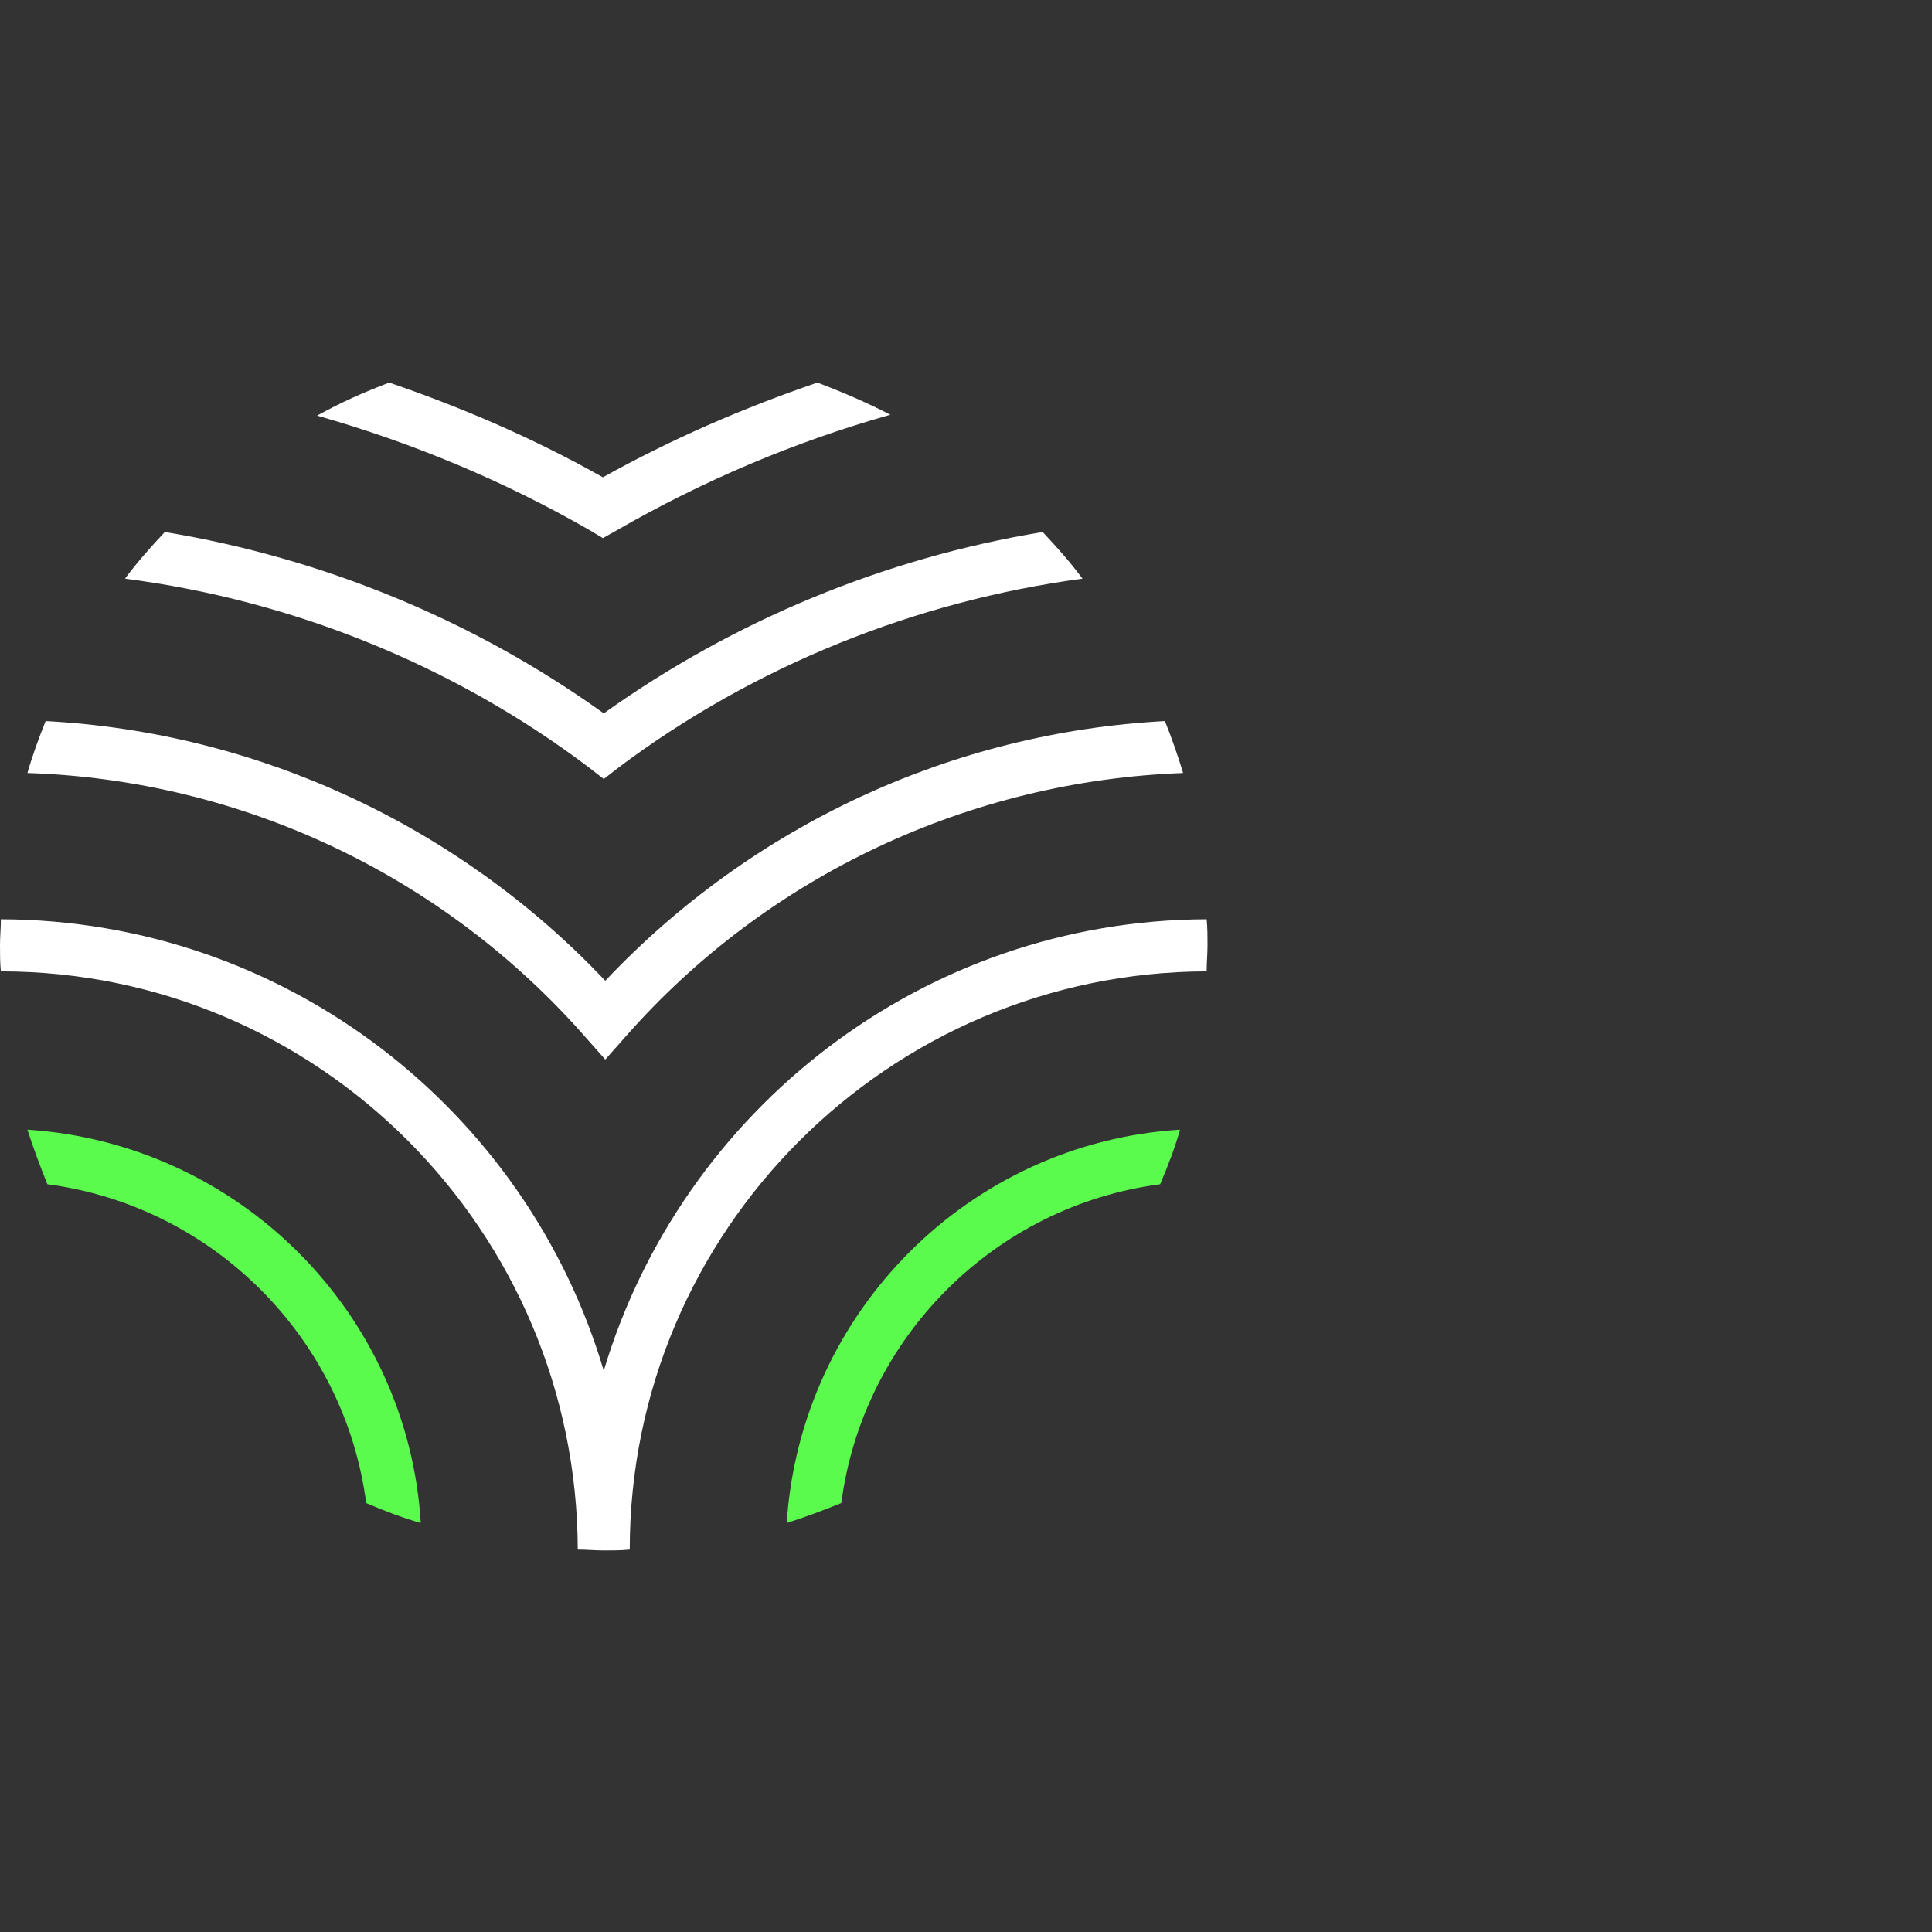
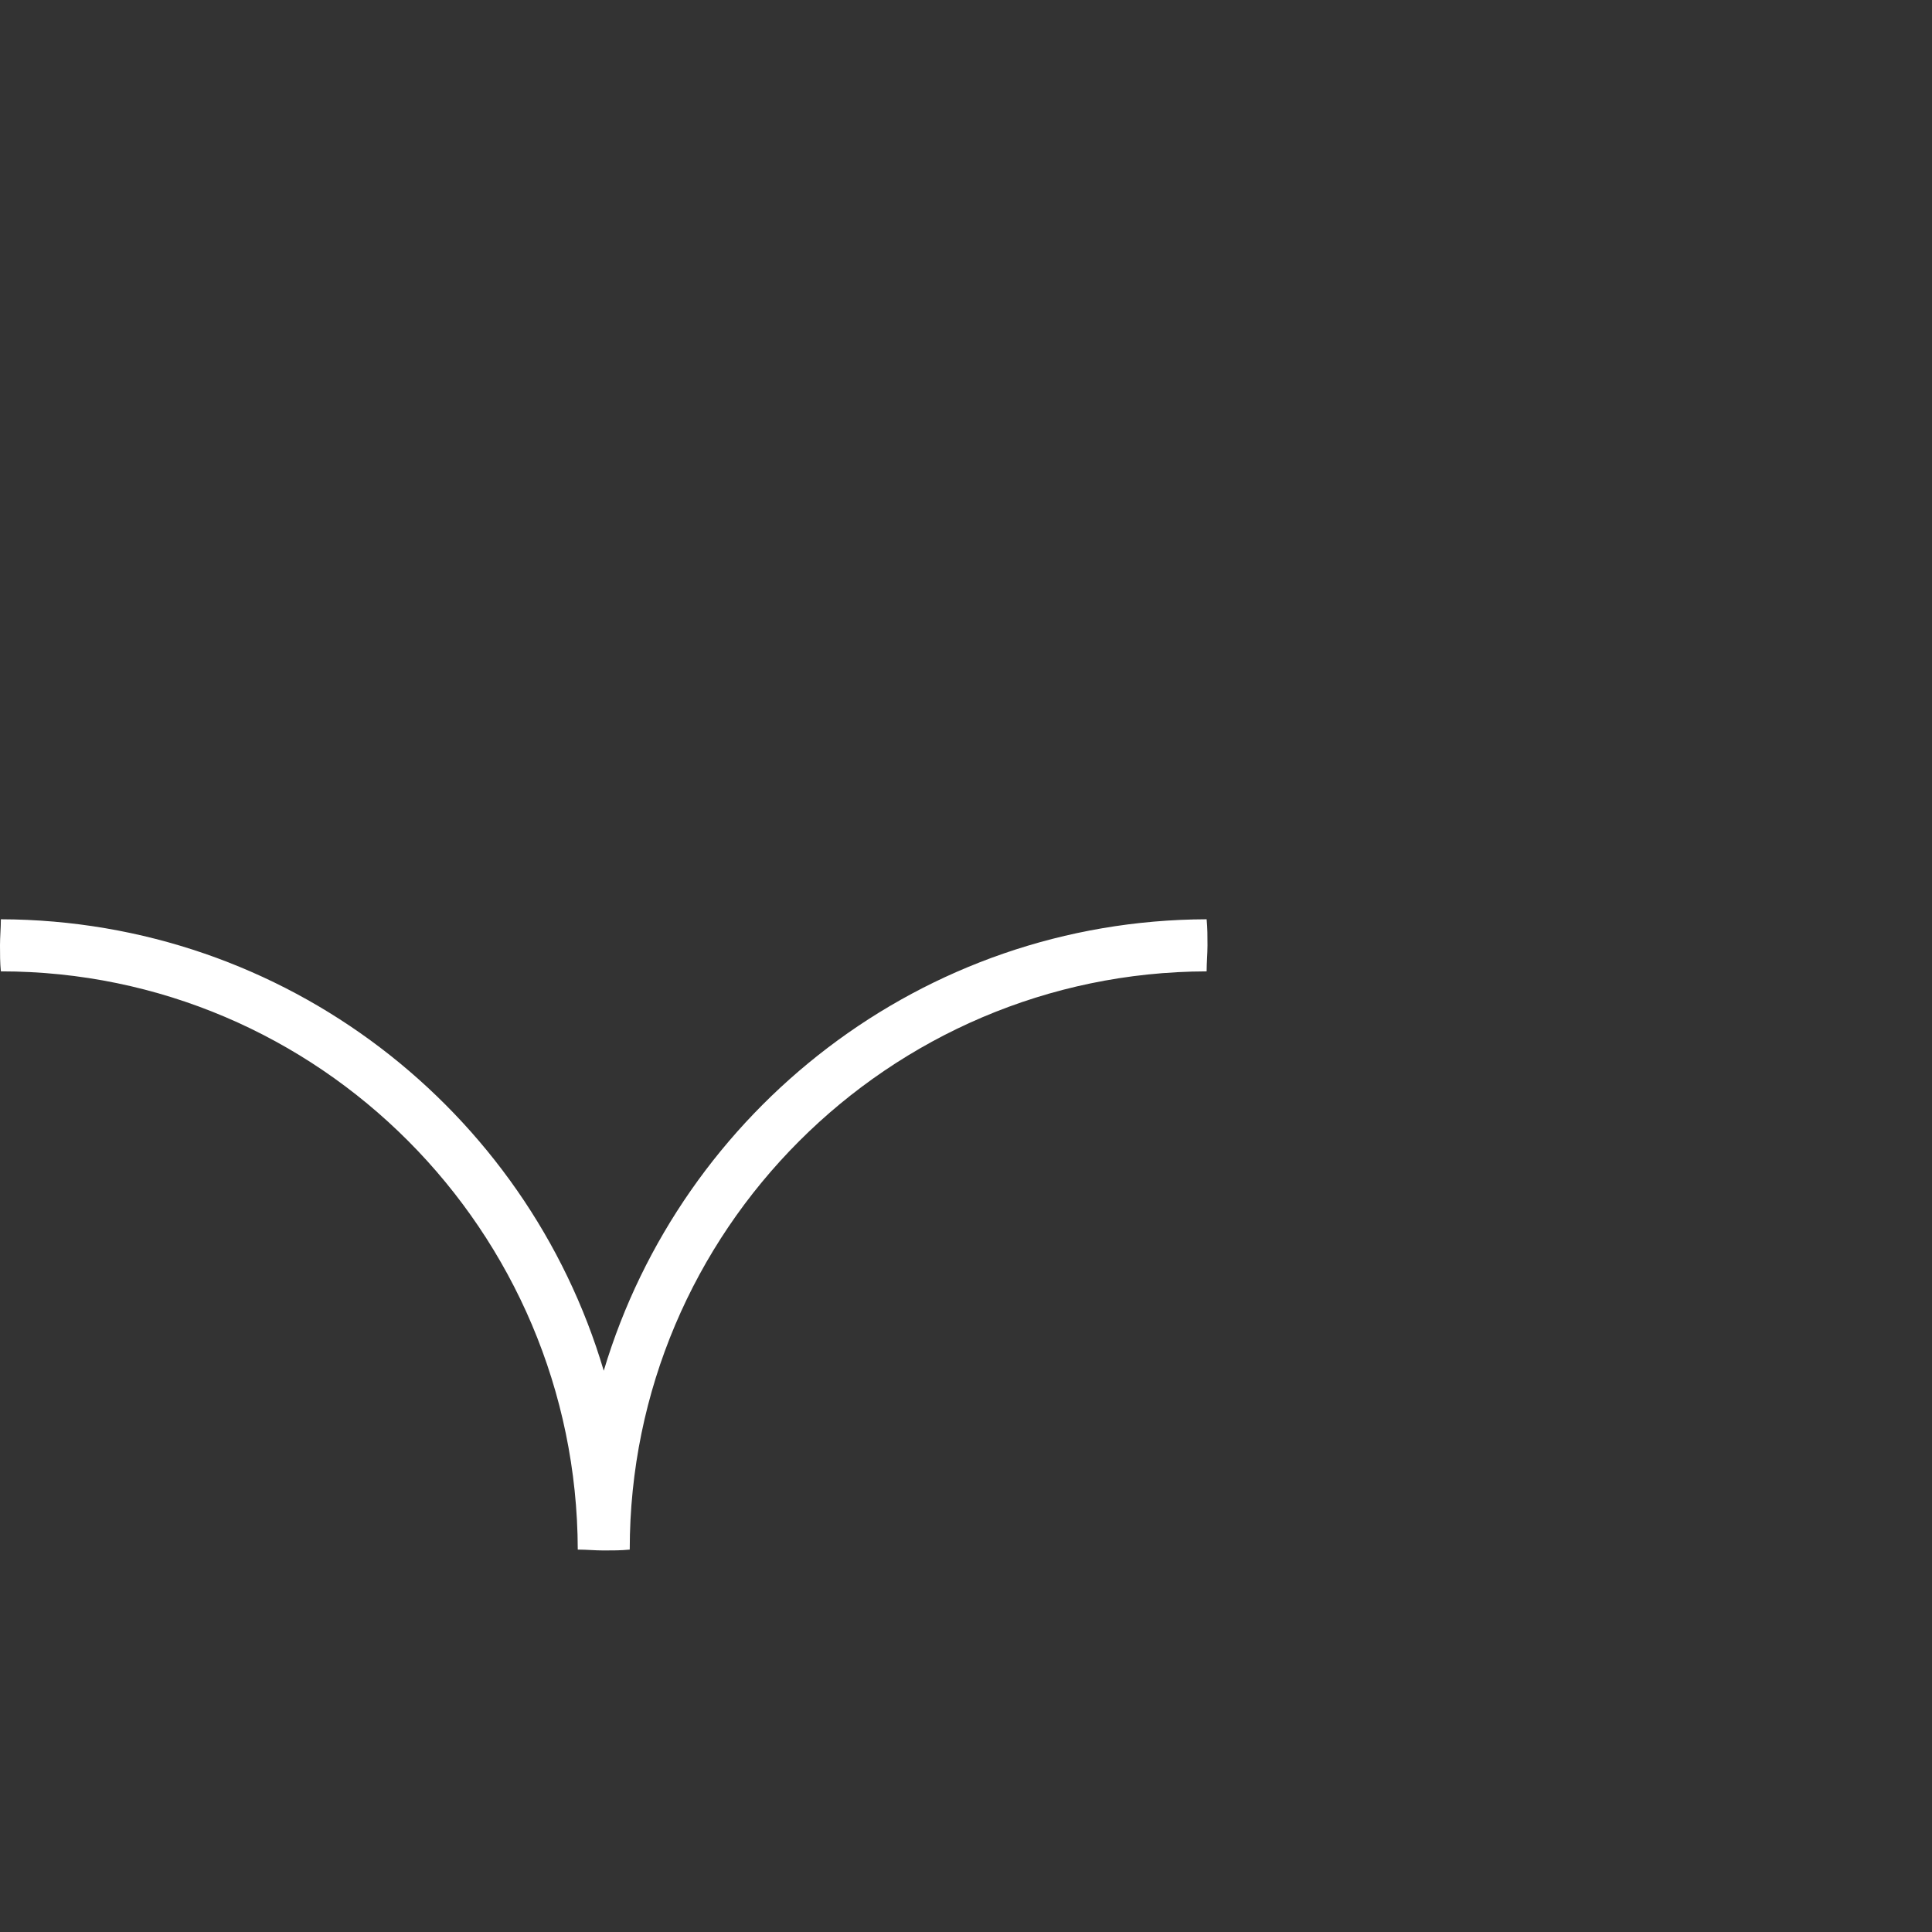
<svg xmlns="http://www.w3.org/2000/svg" width="768" height="768" viewBox="0 0 768 768">
  <rect x="0" y="0" width="768" height="768" fill="#333333" stroke="none" />
  <g fill="none" transform="translate(0 151.571)">
-     <path fill="#5BFB4E" d="M312.727,453.853 C320.304,451.442 327.537,448.687 334.425,445.931 C343.036,380.148 395.386,327.798 461.169,319.187 C464.269,311.955 467.024,304.722 469.091,297.489 C385.398,302.655 318.238,369.816 312.727,453.853 Z" />
-     <path fill="#FFF" d="M233.806,153.289 L240,158.095 L246.194,153.289 C299.878,113.124 363.886,87.377 430.303,78.451 C425.485,71.929 419.979,65.749 414.473,59.913 C351.842,70.212 291.963,94.929 240,132.005 C188.381,94.929 128.158,70.212 65.527,59.913 C60.021,65.749 54.515,71.929 49.697,78.451 C116.114,87.034 180.122,112.781 233.806,153.289 Z" />
-     <path fill="#FFF" d="M234.476,59.229 L239.655,62.338 L245.179,59.229 C279.361,39.544 315.96,24.003 353.939,13.298 C344.617,8.463 334.949,4.318 324.937,0.519 C295.589,10.535 266.931,22.967 239.655,38.163 C212.724,22.967 184.066,10.535 154.718,0.519 C144.705,4.318 135.383,8.463 126.061,13.643 C163.695,24.349 200.294,39.544 234.476,59.229 Z" />
-     <path fill="#5BFB4E" d="M10.909,297.489 C13.32,305.066 16.075,312.299 18.831,319.187 C84.614,327.798 136.964,380.148 145.575,445.931 C152.807,449.031 160.04,451.786 167.273,453.853 C162.107,370.16 94.946,303 10.909,297.489 Z" />
    <path fill="#FFF" d="M240,393.32 C209.354,289.781 113.63,214.198 0.344,213.853 C0.344,217.304 0,220.755 0,224.207 C0,227.658 0,231.109 0.344,234.561 C126.714,234.561 229.326,337.754 229.67,464.417 C233.113,464.417 236.557,464.762 240,464.762 C243.443,464.762 246.887,464.762 250.33,464.417 C250.33,337.754 353.286,234.906 479.656,234.561 C479.656,231.109 480,227.658 480,224.207 C480,220.755 480,217.304 479.656,213.853 C366.714,214.198 270.99,289.781 240,393.32 Z" />
-     <path fill="#FFF" d="M240.606,238.297 C182.407,176.702 102.512,139.538 18.141,135.065 C15.386,141.947 12.975,148.485 10.909,155.711 C95.969,158.464 176.208,196.316 232.685,260.664 L240.606,269.61 L248.527,260.664 C305.004,196.316 385.587,158.808 470.303,155.711 C468.237,148.829 465.826,141.947 463.071,135.065 C378.7,139.538 299.15,176.358 240.606,238.297 Z" />
  </g>
</svg>